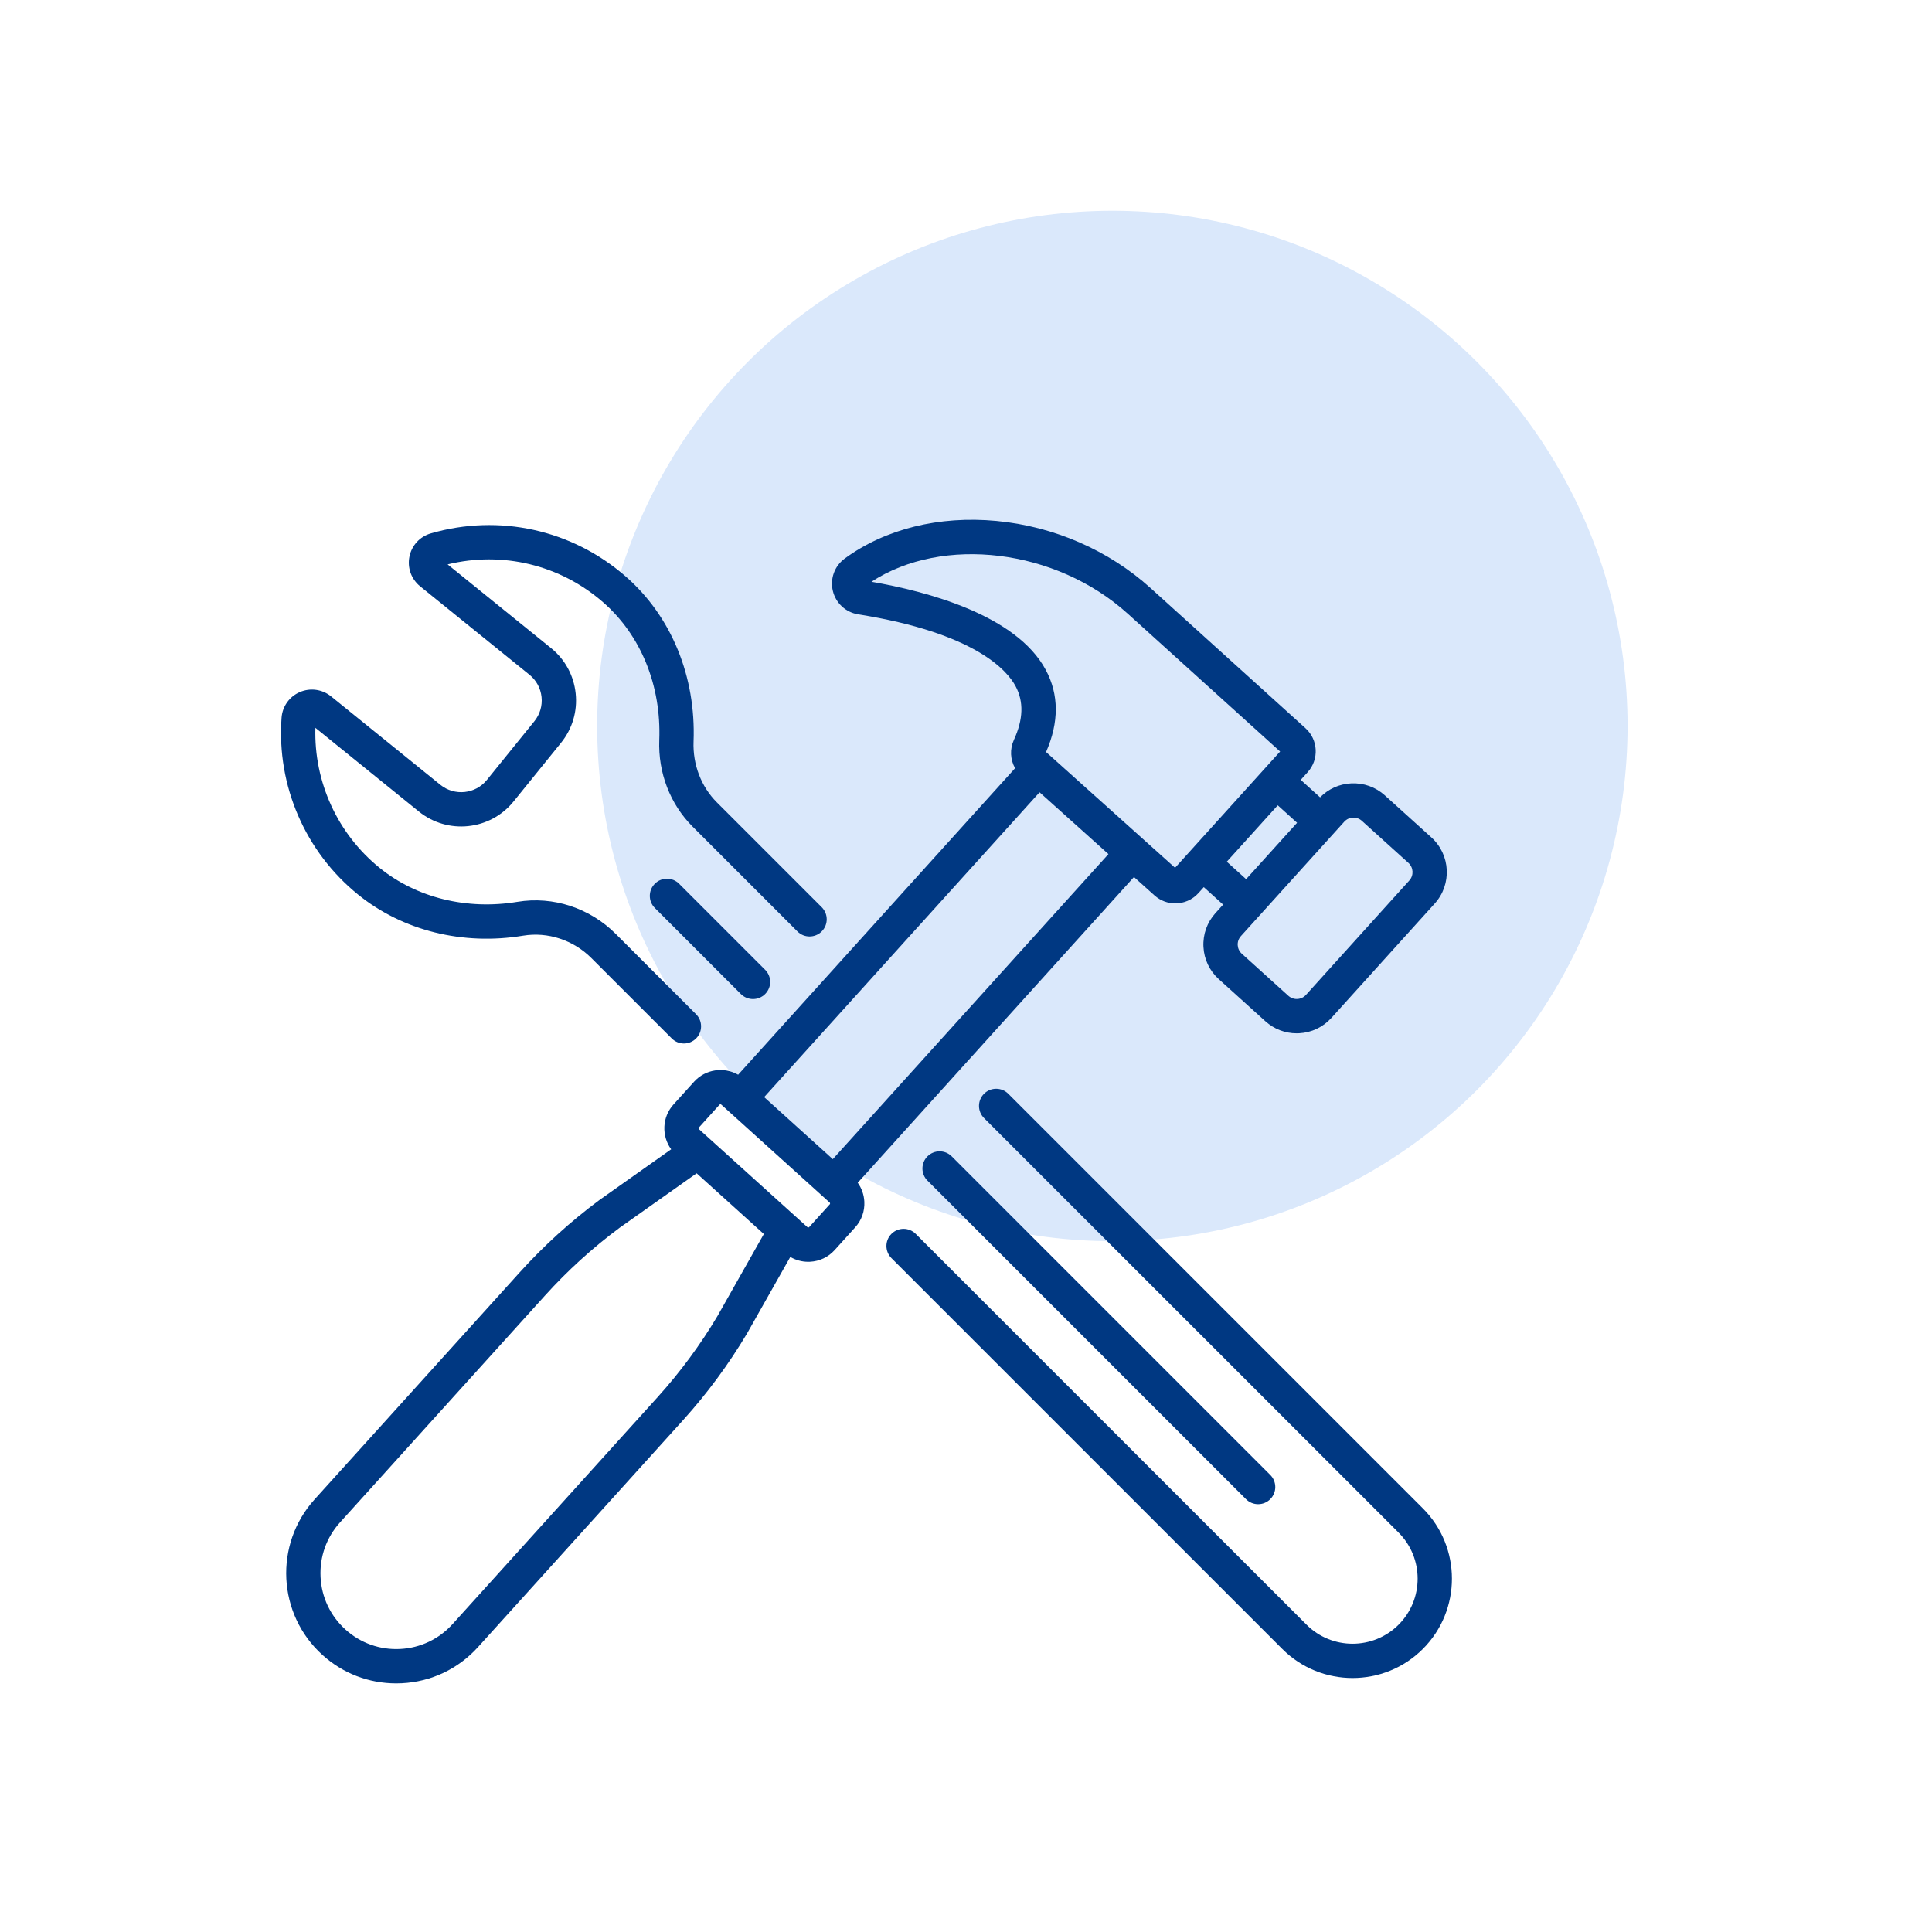
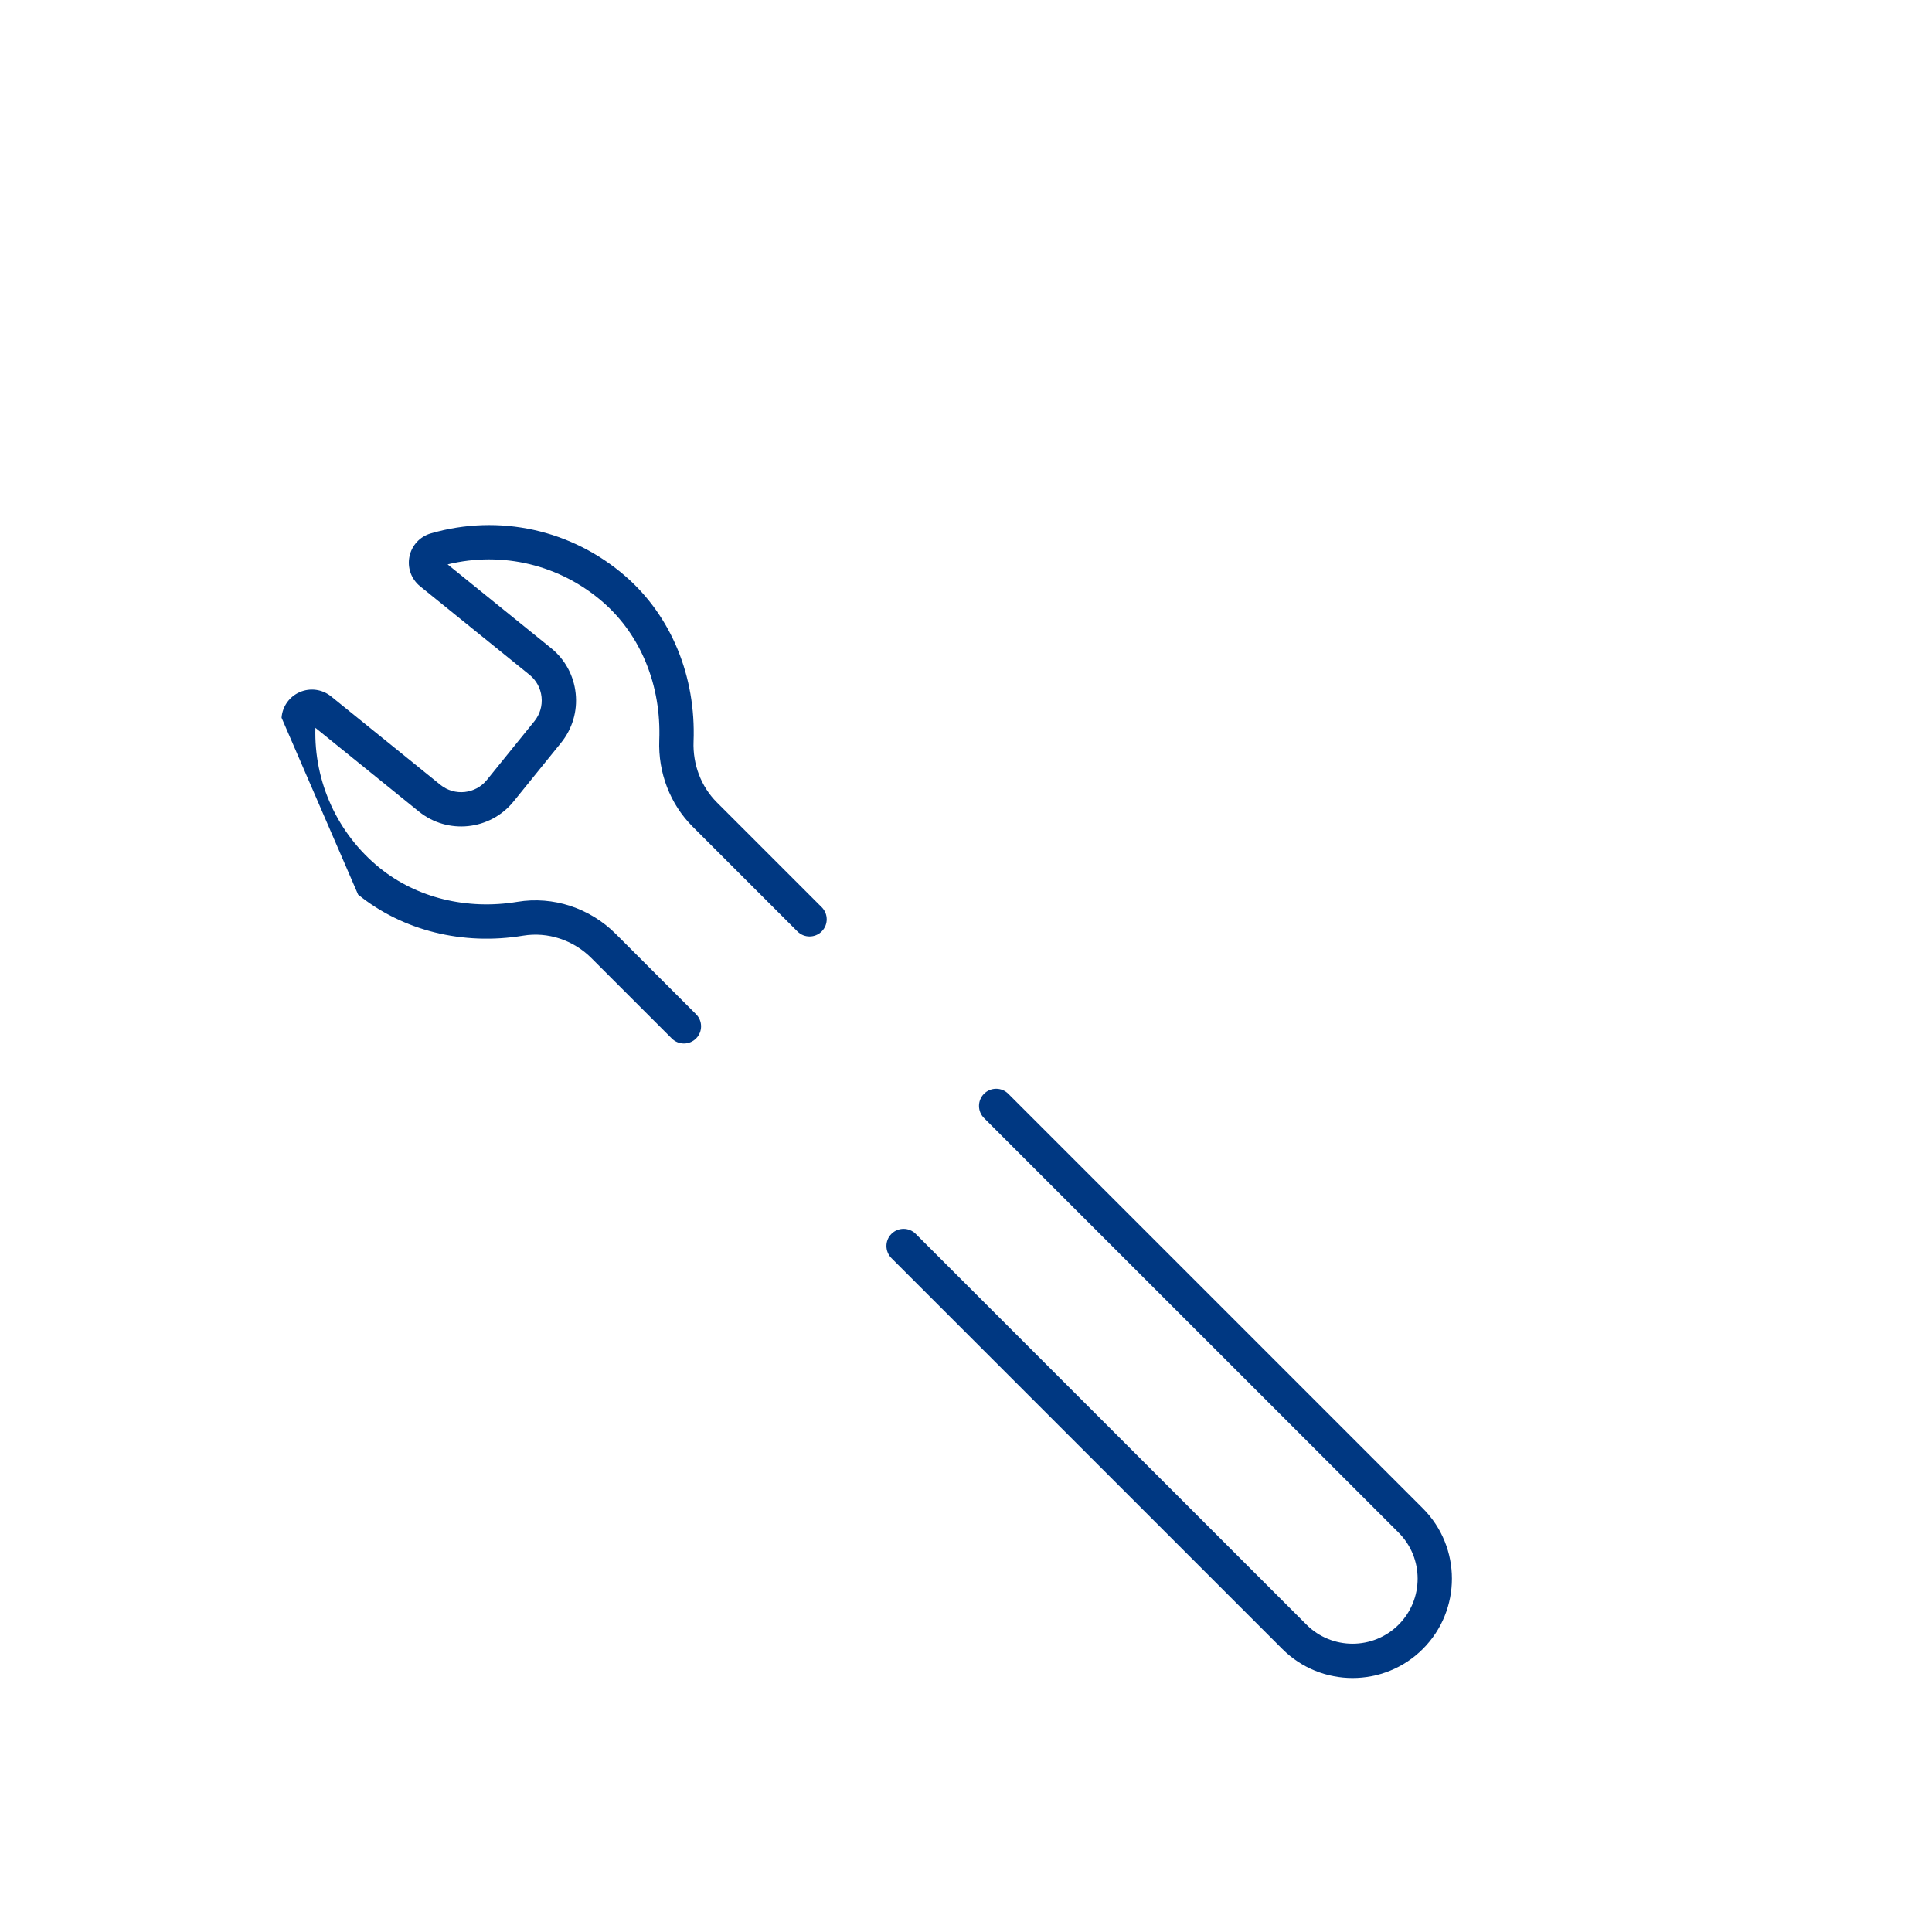
<svg xmlns="http://www.w3.org/2000/svg" width="165" height="165" viewBox="0 0 165 165" fill="none">
-   <circle cx="95" cy="62" r="44" fill="#DAE8FB" />
  <g clip-path="url(#clip0_203_167)">
-     <path d="M79.209 100.83L106.414 128.034C106.7 128.32 107.075 128.463 107.45 128.463C107.824 128.463 108.2 128.32 108.485 128.034C109.057 127.462 109.057 126.535 108.485 125.963L81.281 98.758C80.709 98.186 79.781 98.186 79.209 98.758C78.637 99.331 78.637 100.258 79.209 100.83Z" fill="#003882" />
-     <path d="M55.926 75.475C55.354 76.047 55.354 76.974 55.926 77.546L63.274 84.894C63.56 85.18 63.935 85.323 64.31 85.323C64.685 85.323 65.059 85.18 65.345 84.894C65.918 84.322 65.918 83.395 65.345 82.823L57.997 75.475C57.425 74.903 56.498 74.903 55.926 75.475Z" fill="#003882" />
-     <path d="M73.253 101.011L96.846 74.9L98.602 76.476C99.108 76.929 99.742 77.153 100.373 77.153C101.099 77.153 101.822 76.858 102.345 76.28L102.809 75.766L104.46 77.258L103.804 77.983C103.089 78.775 102.725 79.797 102.779 80.863C102.833 81.928 103.299 82.909 104.09 83.624L108.067 87.217C108.807 87.886 109.749 88.248 110.739 88.248C110.808 88.248 110.878 88.247 110.946 88.243C112.012 88.189 112.992 87.723 113.708 86.932L122.535 77.163C124.011 75.528 123.883 72.999 122.249 71.522L118.272 67.928C117.481 67.213 116.458 66.85 115.393 66.903C114.381 66.954 113.446 67.376 112.741 68.097L111.088 66.603L111.684 65.943C112.665 64.858 112.58 63.176 111.496 62.194L98.277 50.235V50.234C94.689 46.992 90.009 44.953 85.099 44.49C80.205 44.03 75.605 45.17 72.145 47.699C71.276 48.334 70.877 49.421 71.129 50.467C71.382 51.513 72.232 52.298 73.294 52.466C83.307 54.058 86.026 57.283 86.731 58.596C87.442 59.924 87.397 61.428 86.59 63.192C86.227 63.988 86.28 64.882 86.693 65.607L63.041 91.784C61.828 91.089 60.25 91.305 59.275 92.382L57.52 94.325C56.539 95.41 56.49 97.015 57.32 98.153L51.209 102.475C51.2 102.482 51.191 102.488 51.182 102.495C48.722 104.32 46.434 106.397 44.38 108.67L26.866 128.054C23.388 131.902 23.69 137.862 27.538 141.34C29.282 142.915 31.501 143.767 33.834 143.767C33.995 143.767 34.158 143.764 34.321 143.755C36.83 143.629 39.14 142.531 40.824 140.667L58.34 121.283C60.393 119.011 62.229 116.524 63.796 113.891C63.801 113.882 63.807 113.872 63.812 113.863L67.495 107.347C67.956 107.618 68.481 107.762 69.026 107.762C69.078 107.762 69.13 107.76 69.183 107.758C69.993 107.717 70.739 107.363 71.283 106.761L73.038 104.818C73.582 104.217 73.859 103.439 73.818 102.628C73.788 102.037 73.591 101.48 73.253 101.011ZM71.125 98.996L65.261 93.697L88.783 67.665L94.665 72.944L71.125 98.996ZM115.541 69.829C115.825 69.816 116.097 69.912 116.308 70.102L120.285 73.695C120.72 74.089 120.755 74.763 120.361 75.198L111.534 84.968C111.344 85.178 111.082 85.302 110.798 85.317C110.515 85.331 110.242 85.234 110.031 85.044L106.054 81.45C105.619 81.057 105.584 80.383 105.978 79.947L114.805 70.179C114.996 69.967 115.257 69.844 115.541 69.829ZM110.775 70.269L106.424 75.084L104.773 73.593L109.124 68.777L110.775 70.269ZM74.424 49.684C80.519 45.71 90.176 46.864 96.311 52.407L109.327 64.183L100.355 74.112L89.338 64.226C90.451 61.679 90.444 59.32 89.312 57.211C86.798 52.524 79.183 50.505 74.424 49.684ZM61.27 112.407C59.803 114.868 58.086 117.193 56.166 119.318L38.651 138.702C37.491 139.986 35.9 140.742 34.172 140.829C32.444 140.917 30.786 140.326 29.502 139.166C28.219 138.006 27.464 136.416 27.377 134.688C27.289 132.96 27.88 131.302 29.039 130.018L46.555 110.634C48.475 108.509 50.614 106.566 52.915 104.857L59.495 100.203L65.235 105.39L61.27 112.407ZM70.864 102.854L69.109 104.796C69.102 104.805 69.079 104.829 69.034 104.831C68.989 104.829 68.965 104.812 68.957 104.804L59.702 96.442C59.658 96.402 59.654 96.333 59.694 96.29L61.449 94.347C61.489 94.303 61.557 94.3 61.602 94.34L70.856 102.702C70.864 102.709 70.89 102.732 70.892 102.776C70.894 102.821 70.871 102.846 70.864 102.854Z" fill="#003882" />
-     <path d="M30.584 76.403C34.392 79.484 39.527 80.761 44.673 79.91C46.779 79.561 48.963 80.278 50.513 81.829L57.374 88.689C57.659 88.975 58.035 89.118 58.409 89.118C58.785 89.118 59.159 88.975 59.446 88.689C60.018 88.117 60.018 87.189 59.446 86.617L52.585 79.757C50.367 77.54 47.231 76.516 44.194 77.019C39.874 77.735 35.584 76.68 32.427 74.125C28.824 71.21 26.802 66.776 26.936 62.159L35.77 69.306C38.236 71.301 41.864 70.918 43.858 68.452L47.916 63.437C48.882 62.242 49.325 60.744 49.164 59.217C49.003 57.688 48.256 56.315 47.062 55.349L38.227 48.201C42.925 47.052 47.848 48.24 51.514 51.441C54.737 54.255 56.484 58.546 56.304 63.213C56.198 65.989 57.234 68.679 59.147 70.592L68.104 79.549C68.676 80.121 69.603 80.121 70.175 79.549C70.748 78.977 70.748 78.049 70.175 77.477L61.218 68.521C59.881 67.183 59.157 65.289 59.233 63.325C59.446 57.769 57.334 52.633 53.44 49.234C48.857 45.232 42.63 43.856 36.785 45.556C35.855 45.826 35.158 46.585 34.967 47.536C34.774 48.488 35.124 49.459 35.879 50.071L45.219 57.627C45.805 58.1 46.171 58.774 46.25 59.524C46.33 60.273 46.112 61.009 45.638 61.595L41.581 66.61C40.602 67.819 38.822 68.007 37.613 67.028L28.274 59.472C27.519 58.861 26.495 58.722 25.602 59.108C24.713 59.494 24.117 60.332 24.047 61.297C23.624 67.102 26.068 72.748 30.584 76.403Z" fill="#003882" />
+     <path d="M30.584 76.403C34.392 79.484 39.527 80.761 44.673 79.91C46.779 79.561 48.963 80.278 50.513 81.829L57.374 88.689C57.659 88.975 58.035 89.118 58.409 89.118C58.785 89.118 59.159 88.975 59.446 88.689C60.018 88.117 60.018 87.189 59.446 86.617L52.585 79.757C50.367 77.54 47.231 76.516 44.194 77.019C39.874 77.735 35.584 76.68 32.427 74.125C28.824 71.21 26.802 66.776 26.936 62.159L35.77 69.306C38.236 71.301 41.864 70.918 43.858 68.452L47.916 63.437C48.882 62.242 49.325 60.744 49.164 59.217C49.003 57.688 48.256 56.315 47.062 55.349L38.227 48.201C42.925 47.052 47.848 48.24 51.514 51.441C54.737 54.255 56.484 58.546 56.304 63.213C56.198 65.989 57.234 68.679 59.147 70.592L68.104 79.549C68.676 80.121 69.603 80.121 70.175 79.549C70.748 78.977 70.748 78.049 70.175 77.477L61.218 68.521C59.881 67.183 59.157 65.289 59.233 63.325C59.446 57.769 57.334 52.633 53.44 49.234C48.857 45.232 42.63 43.856 36.785 45.556C35.855 45.826 35.158 46.585 34.967 47.536C34.774 48.488 35.124 49.459 35.879 50.071L45.219 57.627C45.805 58.1 46.171 58.774 46.25 59.524C46.33 60.273 46.112 61.009 45.638 61.595L41.581 66.61C40.602 67.819 38.822 68.007 37.613 67.028L28.274 59.472C27.519 58.861 26.495 58.722 25.602 59.108C24.713 59.494 24.117 60.332 24.047 61.297Z" fill="#003882" />
    <path d="M121.518 128.819L86.111 93.412C85.539 92.841 84.611 92.841 84.04 93.412C83.467 93.985 83.467 94.912 84.04 95.485L119.446 130.89C121.614 133.059 121.614 136.587 119.446 138.754C117.278 140.922 113.751 140.923 111.584 138.755L78.205 105.377C77.633 104.805 76.706 104.805 76.133 105.377C75.562 105.949 75.562 106.876 76.133 107.448L109.512 140.827C111.167 142.482 113.34 143.309 115.514 143.309C117.688 143.309 119.863 142.481 121.518 140.825C124.827 137.516 124.827 132.129 121.518 128.819Z" fill="#003882" />
  </g>
  <defs>
    <clipPath id="clip0_203_167">
      <rect width="100" height="100" fill="white" transform="translate(24 44)" />
    </clipPath>
  </defs>
</svg>